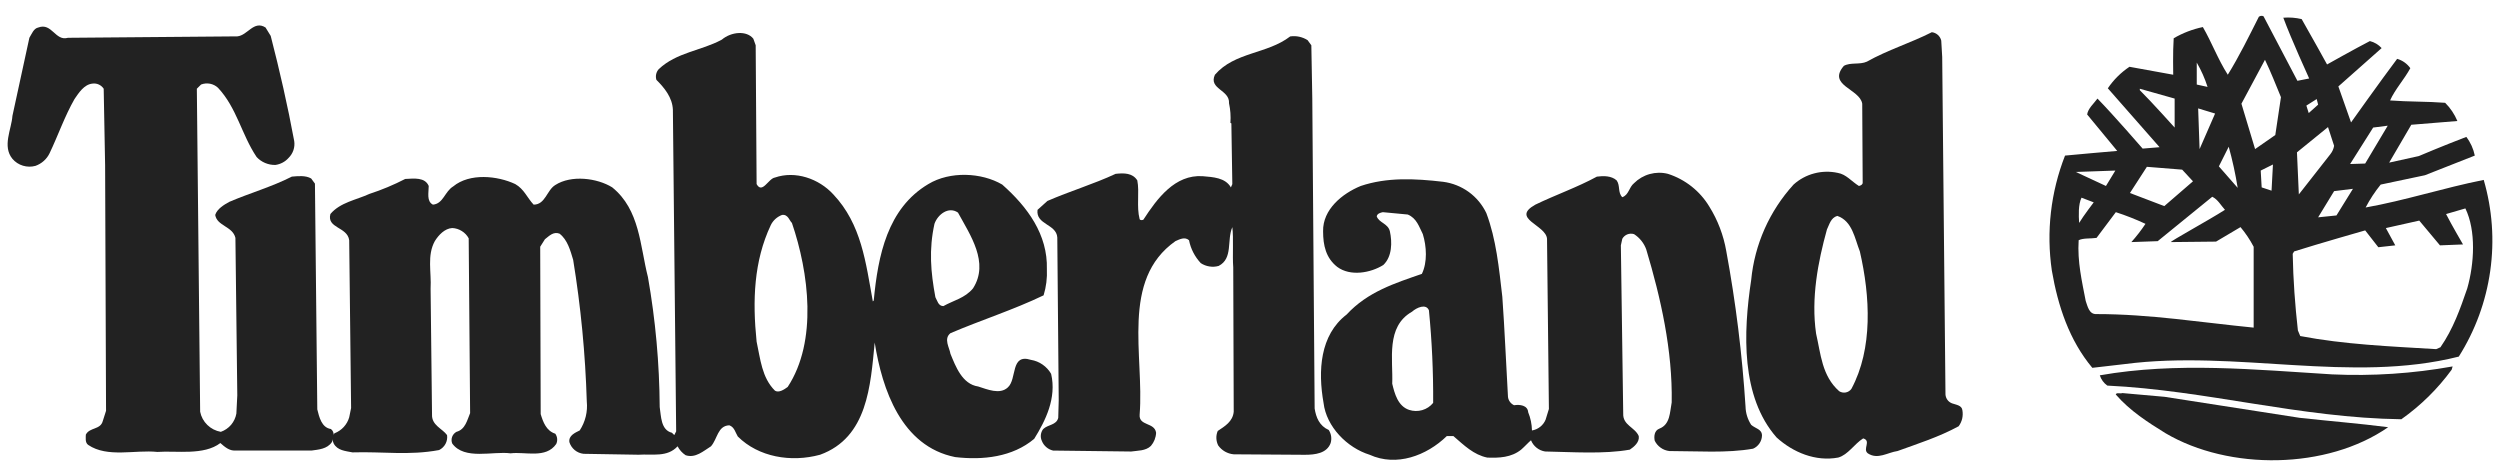
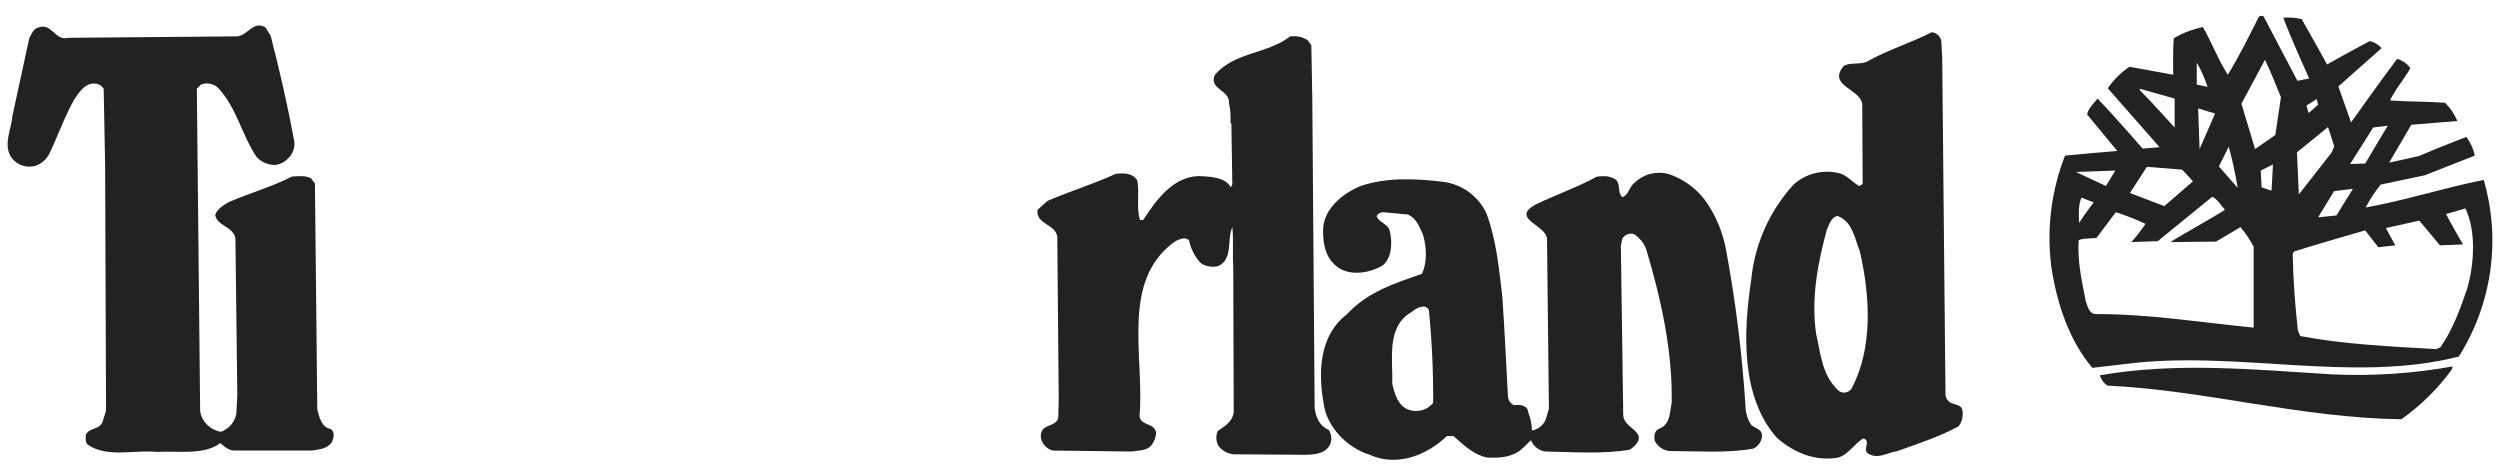
<svg xmlns="http://www.w3.org/2000/svg" width="84" height="16" viewBox="0 0 84 16" fill="none">
  <path d="M9.096 1.207C9.396 2.369 9.665 3.547 9.886 4.741C9.901 4.843 9.892 4.947 9.859 5.046C9.826 5.144 9.77 5.233 9.696 5.306C9.582 5.435 9.425 5.518 9.254 5.542C9.135 5.545 9.018 5.522 8.908 5.476C8.799 5.43 8.701 5.361 8.622 5.275C8.116 4.521 7.958 3.625 7.325 2.95C7.251 2.88 7.157 2.833 7.057 2.813C6.956 2.794 6.852 2.803 6.756 2.84L6.614 2.981L6.725 13.834C6.758 14.004 6.843 14.159 6.967 14.279C7.091 14.4 7.249 14.48 7.42 14.51C7.554 14.463 7.673 14.381 7.765 14.274C7.856 14.166 7.917 14.036 7.942 13.897L7.973 13.284L7.91 7.992C7.815 7.599 7.294 7.599 7.231 7.222C7.294 7.018 7.531 6.877 7.705 6.782C8.4 6.484 9.127 6.28 9.807 5.934C10.012 5.918 10.265 5.887 10.455 5.997L10.582 6.17L10.661 13.756C10.724 14.007 10.803 14.368 11.119 14.415C11.261 14.525 11.214 14.714 11.151 14.855C10.993 15.091 10.692 15.106 10.471 15.138H7.91C7.705 15.153 7.547 15.012 7.404 14.886C6.851 15.311 5.919 15.138 5.286 15.185C4.543 15.106 3.611 15.389 2.963 14.949C2.852 14.871 2.884 14.698 2.884 14.604C3.01 14.352 3.374 14.447 3.453 14.148L3.563 13.803L3.532 5.557L3.484 2.981C3.444 2.92 3.387 2.871 3.32 2.84C3.253 2.809 3.178 2.799 3.105 2.809C2.82 2.84 2.646 3.123 2.504 3.327C2.172 3.908 1.951 4.552 1.666 5.149C1.571 5.347 1.4 5.499 1.192 5.573C1.054 5.611 0.908 5.609 0.77 5.567C0.633 5.526 0.511 5.446 0.418 5.337C0.07 4.913 0.386 4.348 0.418 3.892L0.987 1.27C1.066 1.144 1.129 0.955 1.287 0.924C1.745 0.751 1.856 1.395 2.283 1.27L7.973 1.222C8.321 1.191 8.527 0.673 8.922 0.924L9.096 1.207Z" fill="#222222" />
  <path d="M43.935 1.349L44.061 1.522L44.093 3.313L44.172 13.726C44.219 14.024 44.33 14.307 44.646 14.448C44.688 14.513 44.715 14.585 44.726 14.661C44.737 14.737 44.731 14.814 44.709 14.888C44.583 15.233 44.188 15.281 43.84 15.281L41.453 15.265C41.349 15.256 41.249 15.224 41.159 15.173C41.069 15.121 40.991 15.051 40.931 14.966C40.894 14.891 40.873 14.809 40.87 14.725C40.867 14.641 40.883 14.557 40.916 14.48C41.153 14.322 41.421 14.165 41.453 13.836L41.437 8.983C41.406 8.59 41.453 8.009 41.406 7.632C41.216 8.072 41.437 8.684 40.947 8.935C40.846 8.964 40.74 8.97 40.636 8.953C40.533 8.937 40.434 8.899 40.346 8.841C40.145 8.626 40.008 8.36 39.951 8.072C39.809 7.946 39.635 8.04 39.493 8.103C37.644 9.407 38.45 11.951 38.292 13.93C38.26 14.322 38.797 14.181 38.845 14.542C38.838 14.704 38.776 14.859 38.671 14.982C38.497 15.155 38.213 15.139 38.007 15.171L35.383 15.139C35.297 15.119 35.218 15.079 35.152 15.021C35.086 14.964 35.035 14.891 35.004 14.809C34.975 14.746 34.965 14.676 34.973 14.607C34.982 14.537 35.008 14.472 35.051 14.417C35.209 14.26 35.494 14.291 35.557 14.04L35.573 13.443L35.525 7.977C35.494 7.522 34.798 7.553 34.861 7.051L35.193 6.752C35.952 6.422 36.742 6.187 37.485 5.841C37.77 5.81 38.054 5.81 38.213 6.061C38.292 6.454 38.181 6.941 38.292 7.365C38.323 7.412 38.386 7.396 38.418 7.381C38.877 6.674 39.477 5.857 40.41 5.92C40.758 5.951 41.169 5.967 41.358 6.297L41.406 6.187L41.374 4.145L41.342 4.129C41.358 3.908 41.342 3.686 41.295 3.47C41.327 3.014 40.599 2.999 40.821 2.512C41.485 1.742 42.575 1.821 43.35 1.224C43.554 1.194 43.761 1.239 43.935 1.349Z" fill="#222222" />
  <path d="M77.193 2.715L77.588 2.637C77.588 2.637 76.972 1.286 76.719 0.595C76.926 0.578 77.134 0.594 77.336 0.642C77.636 1.161 78.189 2.166 78.189 2.166C78.189 2.166 79.138 1.632 79.628 1.38C79.78 1.418 79.918 1.5 80.023 1.616L78.569 2.904L78.995 4.113C78.995 4.113 80.023 2.668 80.544 1.977C80.724 2.029 80.88 2.14 80.987 2.291C80.782 2.668 80.465 3.014 80.307 3.375C80.924 3.422 81.556 3.407 82.157 3.454C82.333 3.629 82.472 3.837 82.568 4.066L81.019 4.192L80.276 5.464L81.272 5.244C81.272 5.244 82.046 4.914 82.868 4.6C83.01 4.785 83.107 5 83.153 5.228L81.477 5.888L79.991 6.202C79.797 6.441 79.628 6.699 79.485 6.972C80.813 6.736 82.109 6.312 83.453 6.045C83.742 7.037 83.817 8.079 83.672 9.102C83.528 10.126 83.168 11.107 82.615 11.982C78.995 12.893 75.138 11.746 71.392 12.233L70.302 12.359C69.527 11.432 69.148 10.286 68.942 9.092C68.751 7.788 68.904 6.457 69.385 5.228C69.495 5.213 71.139 5.071 71.139 5.071L70.128 3.846C70.159 3.642 70.349 3.485 70.475 3.312C71.013 3.862 71.993 4.993 71.993 4.993L72.562 4.946L70.823 2.967C71.016 2.681 71.263 2.436 71.55 2.244L73.02 2.511C73.02 2.511 73.004 1.726 73.036 1.286C73.34 1.108 73.671 0.981 74.016 0.909C74.317 1.428 74.522 1.993 74.854 2.511C75.233 1.899 75.565 1.223 75.897 0.564C75.919 0.546 75.946 0.535 75.974 0.532C76.002 0.529 76.03 0.535 76.055 0.548L77.193 2.715ZM76.103 2.009L75.312 3.485L75.771 5.009L76.45 4.537L76.64 3.265C76.466 2.841 76.292 2.401 76.103 2.009ZM73.811 2.103V2.841L74.174 2.92C74.083 2.635 73.961 2.361 73.811 2.103ZM71.898 2.982V3.03C72.293 3.422 73.068 4.286 73.068 4.286V3.312L71.898 2.982ZM77.841 3.328L77.494 3.548L77.573 3.799L77.889 3.516L77.841 3.328ZM73.858 3.642L73.906 5.009L74.427 3.815L73.858 3.642ZM80.228 4.223L79.738 4.286L78.964 5.511L79.47 5.495L80.228 4.223ZM77.178 5.118L77.241 6.532L78.3 5.181C78.365 5.099 78.409 5.002 78.426 4.899L78.221 4.27L77.178 5.118ZM74.885 4.93L74.554 5.59L75.186 6.312C75.112 5.846 75.011 5.385 74.885 4.93ZM76.371 5.527L75.96 5.731L75.992 6.296L76.324 6.406L76.371 5.527ZM72.135 5.605L71.566 6.485L72.72 6.925L73.684 6.092L73.321 5.7L72.135 5.605ZM69.748 5.778L70.76 6.249L71.076 5.731L69.748 5.778ZM78.426 6.422L77.889 7.302L78.505 7.239L79.059 6.344L78.426 6.422ZM74.332 6.611L72.499 8.103L71.614 8.134C71.786 7.941 71.945 7.737 72.088 7.521C71.764 7.37 71.432 7.239 71.092 7.129L70.444 7.993C70.238 8.024 70.001 7.993 69.843 8.071C69.796 8.794 69.954 9.453 70.08 10.113C70.143 10.286 70.191 10.568 70.444 10.553C72.246 10.553 73.953 10.835 75.723 11.008V8.291C75.6 8.056 75.452 7.835 75.281 7.631L74.459 8.118L72.941 8.134C72.925 8.103 74.19 7.412 74.759 7.05C74.617 6.893 74.522 6.705 74.332 6.611ZM69.938 6.642C69.827 6.878 69.843 7.239 69.859 7.49C70.001 7.254 70.349 6.799 70.349 6.799L69.938 6.642ZM82.837 7.003L82.188 7.192C82.362 7.537 82.757 8.213 82.757 8.213L81.983 8.244L81.287 7.412L80.165 7.663L80.481 8.244L79.912 8.307L79.47 7.741C79.47 7.741 77.873 8.197 77.083 8.448L77.035 8.527C77.051 9.406 77.114 10.254 77.209 11.102L77.288 11.291C78.774 11.574 80.276 11.636 81.856 11.731L81.999 11.668C82.425 11.055 82.663 10.38 82.9 9.689C83.137 8.856 83.2 7.757 82.837 7.003Z" fill="#222222" />
-   <path d="M25.312 1.301L25.391 1.521L25.422 6.185C25.612 6.531 25.818 5.997 26.039 5.965C26.719 5.73 27.509 5.997 27.999 6.531C28.947 7.536 29.09 8.824 29.327 10.127L29.358 10.096C29.501 8.588 29.817 7.002 31.192 6.185C31.919 5.746 32.978 5.793 33.674 6.201C34.527 6.955 35.207 7.882 35.175 9.044C35.189 9.341 35.152 9.639 35.065 9.923C34.053 10.41 32.962 10.756 31.935 11.195C31.698 11.384 31.903 11.682 31.935 11.887C32.109 12.311 32.33 12.908 32.867 12.986C33.168 13.08 33.595 13.269 33.863 13.017C34.179 12.735 33.942 11.871 34.638 12.091C34.779 12.114 34.914 12.168 35.031 12.25C35.149 12.332 35.247 12.438 35.318 12.562C35.507 13.379 35.128 14.133 34.749 14.745C34.021 15.358 33.026 15.467 32.093 15.358C30.291 14.996 29.643 13.096 29.39 11.51C29.248 12.955 29.153 14.698 27.556 15.279C26.576 15.546 25.486 15.358 24.79 14.666C24.711 14.541 24.68 14.352 24.506 14.29C24.11 14.305 24.11 14.745 23.889 14.996C23.636 15.153 23.367 15.405 23.036 15.295C22.922 15.219 22.83 15.117 22.767 14.996C22.419 15.373 21.929 15.248 21.455 15.279L19.605 15.248C19.496 15.235 19.393 15.192 19.309 15.122C19.225 15.052 19.163 14.959 19.131 14.855C19.1 14.635 19.321 14.541 19.479 14.462C19.667 14.174 19.751 13.831 19.716 13.489C19.668 11.894 19.515 10.304 19.258 8.73C19.163 8.416 19.068 8.054 18.799 7.85C18.594 7.772 18.451 7.929 18.309 8.039L18.151 8.29L18.167 13.913C18.246 14.18 18.357 14.478 18.657 14.572C18.693 14.622 18.715 14.68 18.72 14.741C18.726 14.802 18.715 14.863 18.689 14.918C18.341 15.42 17.645 15.169 17.155 15.232C16.555 15.153 15.606 15.467 15.195 14.902C15.166 14.831 15.165 14.751 15.191 14.679C15.217 14.607 15.27 14.546 15.338 14.509C15.638 14.431 15.701 14.101 15.796 13.881L15.748 8.007C15.694 7.907 15.614 7.823 15.517 7.763C15.421 7.702 15.31 7.667 15.195 7.662C14.942 7.677 14.737 7.897 14.61 8.101C14.342 8.588 14.5 9.138 14.468 9.703L14.516 13.928C14.5 14.29 14.863 14.399 15.021 14.619C15.036 14.721 15.017 14.824 14.969 14.914C14.921 15.004 14.845 15.077 14.753 15.122C13.741 15.31 12.872 15.169 11.844 15.2C11.607 15.153 11.338 15.138 11.212 14.902C11.165 14.808 11.133 14.635 11.243 14.557C11.361 14.511 11.466 14.438 11.551 14.346C11.636 14.253 11.698 14.143 11.733 14.023L11.797 13.709L11.733 8.07C11.67 7.615 10.975 7.677 11.101 7.191C11.433 6.798 11.971 6.719 12.413 6.515C12.827 6.38 13.229 6.212 13.615 6.013C13.915 5.997 14.278 5.95 14.405 6.248C14.405 6.468 14.326 6.766 14.547 6.876C14.895 6.845 14.942 6.437 15.227 6.264C15.78 5.808 16.713 5.903 17.313 6.185C17.614 6.358 17.709 6.641 17.93 6.876C18.325 6.876 18.372 6.39 18.657 6.217C19.195 5.871 20.064 5.981 20.57 6.295C21.502 7.049 21.502 8.259 21.771 9.311C22.025 10.753 22.157 12.213 22.166 13.677C22.214 13.976 22.198 14.447 22.577 14.541L22.656 14.619L22.719 14.494L22.609 3.688C22.593 3.28 22.324 2.95 22.055 2.683C22.036 2.621 22.033 2.555 22.047 2.492C22.061 2.429 22.091 2.37 22.135 2.322C22.735 1.756 23.557 1.709 24.253 1.332C24.569 1.065 25.09 1.018 25.312 1.301ZM31.398 7.52C31.208 8.384 31.271 9.138 31.429 9.986C31.492 10.096 31.524 10.285 31.698 10.285C32.03 10.096 32.425 10.018 32.694 9.688C33.247 8.824 32.599 7.897 32.188 7.143C31.872 6.924 31.508 7.206 31.398 7.52ZM26.276 7.222C26.109 7.284 25.973 7.408 25.897 7.567C25.328 8.777 25.28 10.096 25.422 11.478C25.549 12.059 25.596 12.688 26.039 13.127C26.165 13.206 26.339 13.096 26.466 13.002C27.477 11.463 27.177 9.154 26.608 7.489C26.529 7.426 26.482 7.191 26.276 7.222Z" fill="#222222" />
  <path d="M65.226 1.365L65.258 1.914L65.368 13.254C65.372 13.32 65.395 13.383 65.434 13.436C65.473 13.489 65.527 13.53 65.59 13.553C65.716 13.6 65.921 13.615 65.937 13.788C65.953 13.881 65.95 13.976 65.929 14.068C65.907 14.159 65.867 14.246 65.811 14.322C65.147 14.683 64.451 14.903 63.756 15.155C63.424 15.202 63.092 15.453 62.76 15.233C62.571 15.092 62.887 14.809 62.602 14.73C62.302 14.919 62.096 15.28 61.764 15.374C61.006 15.516 60.247 15.202 59.694 14.699C58.492 13.333 58.571 11.181 58.84 9.406C58.955 8.214 59.454 7.09 60.263 6.202C60.461 6.023 60.699 5.894 60.958 5.826C61.216 5.758 61.487 5.752 61.748 5.809C62.033 5.857 62.207 6.092 62.46 6.249C62.523 6.234 62.586 6.202 62.586 6.139L62.571 3.485C62.491 2.982 61.385 2.873 61.954 2.213C62.175 2.087 62.491 2.181 62.728 2.071C63.424 1.679 64.199 1.443 64.91 1.082C64.985 1.091 65.056 1.123 65.113 1.174C65.169 1.225 65.209 1.291 65.226 1.365ZM61.733 7.254C61.511 7.317 61.464 7.553 61.385 7.71C61.085 8.794 60.847 10.019 61.021 11.212C61.179 11.888 61.211 12.626 61.796 13.144C61.861 13.186 61.941 13.201 62.017 13.187C62.094 13.172 62.162 13.129 62.207 13.066C62.934 11.715 62.839 9.956 62.491 8.448C62.318 8.008 62.239 7.427 61.733 7.254Z" fill="#222222" />
  <path d="M57.433 6.941C57.717 7.397 57.91 7.904 58.002 8.433C58.322 10.162 58.538 11.908 58.65 13.663C58.655 13.88 58.721 14.092 58.84 14.275C58.982 14.401 59.203 14.416 59.203 14.636C59.2 14.73 59.17 14.822 59.117 14.899C59.064 14.977 58.99 15.039 58.903 15.076C58.018 15.233 57.006 15.155 56.09 15.155C55.985 15.143 55.885 15.105 55.8 15.044C55.714 14.984 55.645 14.903 55.599 14.809C55.568 14.668 55.584 14.464 55.758 14.401C56.121 14.259 56.105 13.851 56.169 13.521C56.2 11.778 55.805 10.019 55.315 8.385C55.24 8.172 55.095 7.99 54.904 7.867C54.83 7.844 54.75 7.847 54.678 7.875C54.606 7.904 54.546 7.957 54.509 8.024L54.461 8.244L54.54 13.898C54.525 14.291 54.935 14.354 55.062 14.652C55.094 14.856 54.904 15.013 54.762 15.108C53.892 15.265 52.802 15.186 51.916 15.17C51.811 15.154 51.712 15.11 51.629 15.044C51.546 14.978 51.481 14.892 51.442 14.793C51.363 14.856 51.221 15.013 51.11 15.108C50.778 15.375 50.367 15.39 49.972 15.375C49.514 15.28 49.198 14.966 48.834 14.652H48.613C47.933 15.312 46.921 15.689 46.02 15.28C45.262 15.045 44.566 14.338 44.471 13.537C44.282 12.469 44.345 11.26 45.246 10.569C45.957 9.799 46.874 9.516 47.775 9.202C47.965 8.81 47.933 8.276 47.807 7.867C47.68 7.616 47.601 7.333 47.301 7.208L46.463 7.129C46.384 7.145 46.273 7.176 46.258 7.27C46.337 7.49 46.637 7.506 46.7 7.773C46.779 8.134 46.779 8.621 46.479 8.904C46.052 9.171 45.372 9.296 44.93 8.967C44.55 8.668 44.456 8.244 44.456 7.773C44.44 7.035 45.104 6.501 45.72 6.249C46.605 5.951 47.538 5.998 48.486 6.108C48.798 6.148 49.095 6.266 49.349 6.449C49.603 6.633 49.806 6.878 49.941 7.16C50.273 8.04 50.367 9.014 50.478 9.972C50.557 11.071 50.604 12.233 50.668 13.333C50.674 13.394 50.697 13.451 50.733 13.501C50.769 13.551 50.817 13.59 50.873 13.616C51.063 13.584 51.331 13.616 51.347 13.851C51.427 14.046 51.47 14.254 51.474 14.464C51.575 14.447 51.67 14.405 51.75 14.342C51.83 14.279 51.893 14.196 51.932 14.102L52.043 13.741L51.98 8.024C51.948 7.553 50.747 7.349 51.584 6.878C52.264 6.548 52.991 6.297 53.655 5.935C53.877 5.904 54.145 5.904 54.319 6.061C54.446 6.234 54.351 6.469 54.509 6.626C54.73 6.548 54.73 6.297 54.904 6.155C55.05 6.009 55.231 5.903 55.431 5.848C55.631 5.793 55.841 5.79 56.042 5.841C56.624 6.028 57.118 6.419 57.433 6.941ZM47.443 10.474C46.558 10.977 46.811 12.076 46.779 12.893C46.858 13.223 46.969 13.647 47.348 13.773C47.491 13.819 47.644 13.822 47.788 13.78C47.932 13.738 48.06 13.653 48.154 13.537C48.161 12.499 48.113 11.461 48.012 10.427C47.917 10.192 47.601 10.333 47.443 10.474Z" fill="#222222" />
  <path d="M82.376 12.422C81.907 13.065 81.336 13.627 80.685 14.087C77.271 14.04 74.125 13.114 70.806 12.956C70.686 12.871 70.598 12.75 70.553 12.611C73.145 12.155 75.785 12.422 78.361 12.579C79.716 12.641 81.073 12.552 82.408 12.312L82.376 12.422Z" fill="#222222" />
-   <path d="M77.27 14.039C78.266 14.149 79.262 14.228 80.242 14.354C78.187 15.783 74.899 15.814 72.765 14.558C72.18 14.197 71.564 13.804 71.089 13.254C71.121 13.176 71.232 13.238 71.311 13.207L72.733 13.333L77.27 14.039Z" fill="#222222" />
</svg>